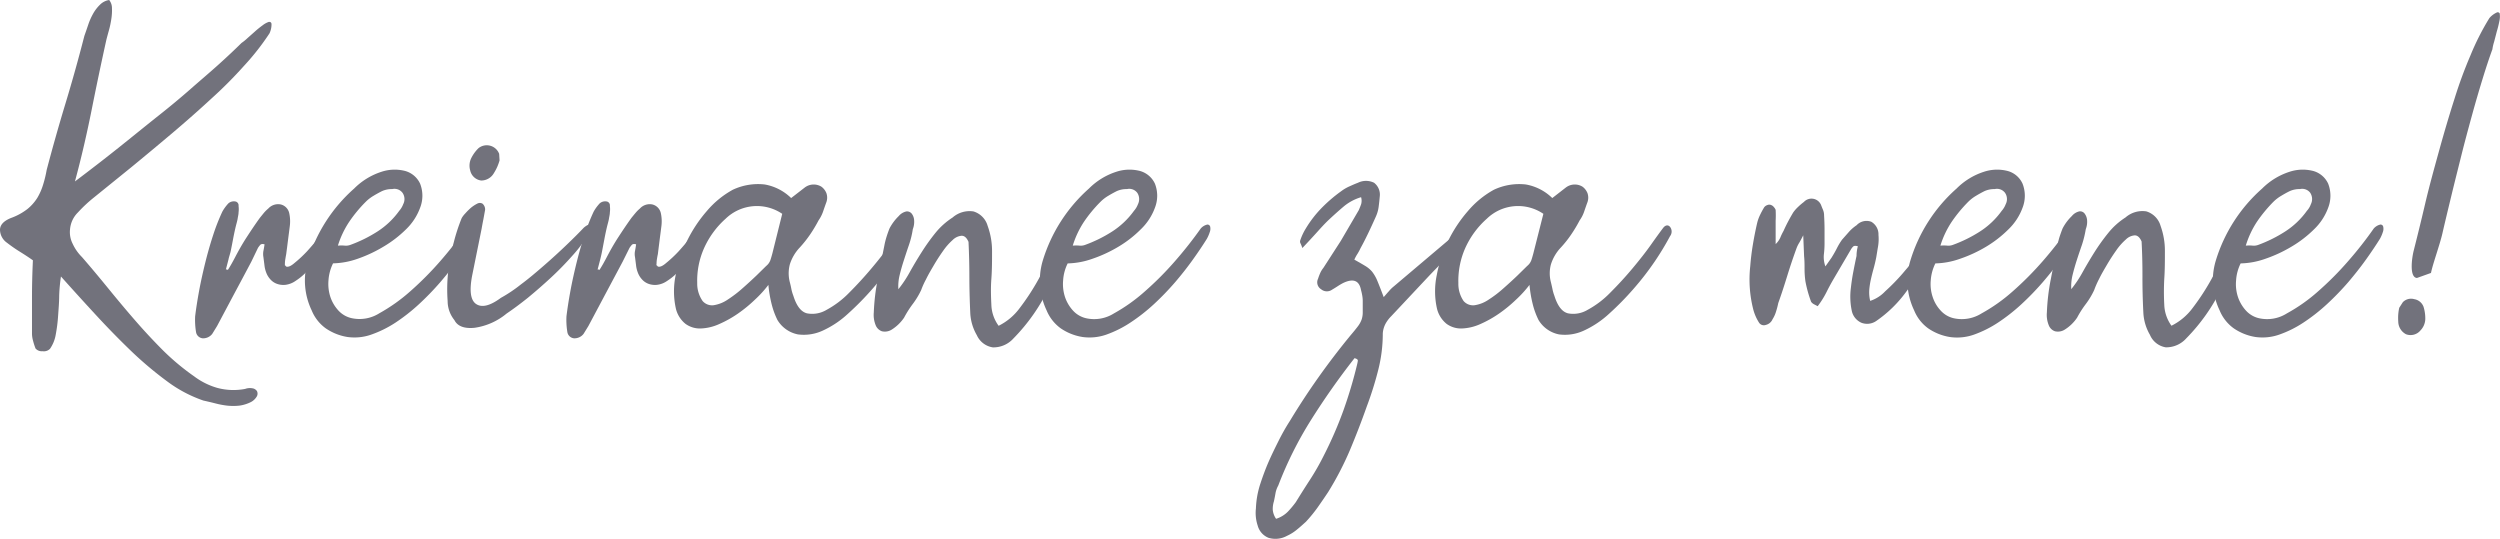
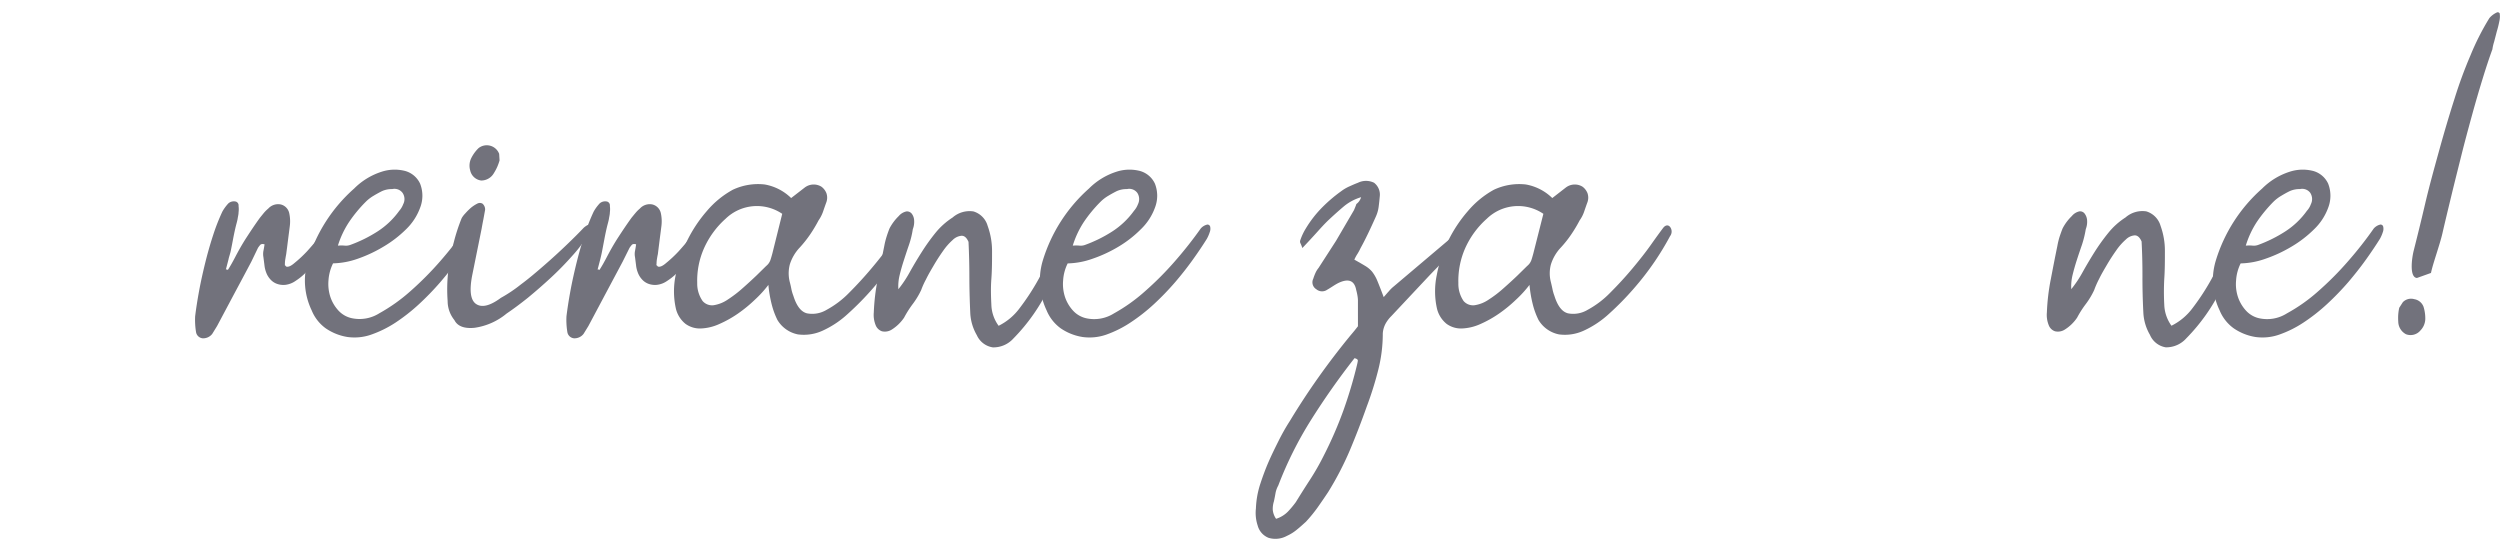
<svg xmlns="http://www.w3.org/2000/svg" viewBox="0 0 437.63 94.42">
  <defs>
    <style>.cls-1{isolation:isolate;}.cls-2{fill:#72727c;}</style>
  </defs>
  <title>Asset 2</title>
  <g id="Layer_2" data-name="Layer 2">
    <g id="Layer_1-2" data-name="Layer 1">
      <g class="cls-1">
-         <path class="cls-2" d="M47.18,5.83a43.26,43.26,0,0,1-4.45,5.68,74.6,74.6,0,0,1-5.64,5.67q-3.33,3.08-7,6.18t-7.21,6l-6.4,5.18a24.67,24.67,0,0,0-2.84,2.65,4.68,4.68,0,0,0-1.38,2.95,4.47,4.47,0,0,0,.46,2.53A7.94,7.94,0,0,0,14.35,45c1.64,1.89,3.22,3.79,4.76,5.68s3.08,3.73,4.64,5.52,3.17,3.52,4.83,5.18A41.69,41.69,0,0,0,34,65.89a12.39,12.39,0,0,0,4,2,10.83,10.83,0,0,0,4.91.19,2.43,2.43,0,0,1,1.26-.11,1.16,1.16,0,0,1,.81.49,1,1,0,0,1,0,.89,2.56,2.56,0,0,1-1,1,6.35,6.35,0,0,1-2.11.66,10.23,10.23,0,0,1-2.07,0,14.93,14.93,0,0,1-2.08-.39c-.69-.18-1.39-.34-2.11-.5a23.2,23.2,0,0,1-6.36-3.37,63.89,63.89,0,0,1-6.25-5.26q-3.12-3-6.22-6.36T10.67,48.4a29.93,29.93,0,0,0-.31,3.34c0,1.2-.11,2.39-.19,3.57a27,27,0,0,1-.42,3.3,6.07,6.07,0,0,1-1,2.45,1.5,1.5,0,0,1-1.3.42A1.43,1.43,0,0,1,6.22,61a11.65,11.65,0,0,1-.42-1.3,4.79,4.79,0,0,1-.2-1.3V52.05q0-3.11.16-6.48c-.72-.52-1.47-1-2.27-1.5A25.93,25.93,0,0,1,1.23,42.5,2.82,2.82,0,0,1,0,40.16c.05-.85.69-1.5,1.92-2A10.51,10.51,0,0,0,4.8,36.59a7.93,7.93,0,0,0,1.76-2,10.46,10.46,0,0,0,1-2.31,20.31,20.31,0,0,0,.61-2.53q1.53-5.82,3.3-11.66t3.3-11.81c.2-.56.42-1.19.65-1.88a11.38,11.38,0,0,1,.85-1.95A6.75,6.75,0,0,1,17.49.84,2.9,2.9,0,0,1,19.11,0a2.27,2.27,0,0,1,.49,1.42,9.46,9.46,0,0,1-.11,1.88,15.71,15.71,0,0,1-.42,2c-.18.64-.32,1.17-.43,1.58Q17.26,13.11,16,19.45c-.85,4.22-1.8,8.32-2.88,12.31,1.23-.92,2.64-2,4.22-3.22s3.27-2.56,5.06-4S26,21.63,27.93,20.1s3.7-3,5.44-4.53,3.38-2.91,4.91-4.29,2.87-2.64,4-3.76a8,8,0,0,0,1-.81l1.34-1.19A16.78,16.78,0,0,1,46,4.41a3.49,3.49,0,0,1,1.07-.58c.26,0,.41.07.46.35A3.75,3.75,0,0,1,47.18,5.83Z" />
-       </g>
+         </g>
      <g class="cls-1">
        <path class="cls-2" d="M39.89,47.25c.26-.41.49-.79.69-1.15s.41-.74.62-1.15c.61-1.17,1.27-2.33,2-3.45s1.48-2.25,2.3-3.38l.65-.8a6.19,6.19,0,0,1,.81-.81,2.33,2.33,0,0,1,2.19-.72,2,2,0,0,1,1.49,1.57,6.63,6.63,0,0,1,.08,2.3c-.1.82-.21,1.62-.31,2.42s-.2,1.59-.31,2.41c-.05.26-.1.54-.15.85a5.62,5.62,0,0,0-.08.92c0,.1,0,.16,0,.19a.32.32,0,0,1,.19.19c.31.15.81,0,1.5-.61A21.45,21.45,0,0,0,53.74,44c.74-.82,1.44-1.64,2.11-2.46s1.1-1.38,1.3-1.69a4.27,4.27,0,0,0,.69-1c.26-.43.51-.57.77-.42a.67.67,0,0,1,.46.77,2.33,2.33,0,0,1-.31.92,22.64,22.64,0,0,1-1.11,2.11c-.33.54-.68,1.06-1,1.57s-.76,1-1.19,1.54-.94,1.15-1.5,1.91a10.24,10.24,0,0,1-2.22,1.92,3.87,3.87,0,0,1-1.77.69,3.33,3.33,0,0,1-1.53-.19,2.8,2.8,0,0,1-1.15-.81,3.6,3.6,0,0,1-.69-1.15,5,5,0,0,1-.31-1.3L46.11,45a3,3,0,0,1,0-1.07c.08-.36.14-.75.2-1.16-.36-.1-.62-.06-.77.12a4.74,4.74,0,0,0-.38.5L44,45.8c-1,1.89-2,3.77-3,5.63l-3,5.64-.85,1.38a2,2,0,0,1-1.68.77,1.3,1.3,0,0,1-1.15-1.07,13,13,0,0,1-.16-2.77c.16-1.32.39-2.81.69-4.44s.67-3.29,1.08-4.95.87-3.27,1.38-4.83a35,35,0,0,1,1.61-4.11,7.37,7.37,0,0,1,1.07-1.46,1.46,1.46,0,0,1,1.31-.3.7.7,0,0,1,.46.76,4.2,4.2,0,0,1,0,1.12c0,.38-.11.75-.16,1.11s-.23.93-.38,1.57-.29,1.31-.42,2-.26,1.36-.39,2S40.07,45,40,45.41l-.46,1.77a.67.67,0,0,1,.23,0A.28.28,0,0,0,39.89,47.25Z" />
      </g>
      <g class="cls-1">
        <path class="cls-2" d="M82.62,41.81c-.66,1.07-1.47,2.27-2.41,3.6s-2,2.66-3.15,4a48,48,0,0,1-3.72,3.84,32.49,32.49,0,0,1-4.1,3.22A19.57,19.57,0,0,1,65,58.57a8.86,8.86,0,0,1-4.18.42A9.29,9.29,0,0,1,57,57.46a7.25,7.25,0,0,1-2.45-3.15,12.08,12.08,0,0,1-.69-8.59A27.49,27.49,0,0,1,62,33a11.91,11.91,0,0,1,4.75-2.92,7.35,7.35,0,0,1,4.18-.15,4.08,4.08,0,0,1,2.61,2.22,5.77,5.77,0,0,1,0,4.22,10,10,0,0,1-2.45,3.76,20.17,20.17,0,0,1-4,3.07A23.83,23.83,0,0,1,62.6,45.3a13.75,13.75,0,0,1-4.3.8,7.89,7.89,0,0,0-.8,3A7.32,7.32,0,0,0,57.84,52a6.62,6.62,0,0,0,1.42,2.38,4.44,4.44,0,0,0,2.42,1.34,6.49,6.49,0,0,0,4.72-.88A30.19,30.19,0,0,0,71.81,51a56.37,56.37,0,0,0,5.33-5.37A70,70,0,0,0,81.55,40a2.17,2.17,0,0,1,1.15-.69.49.49,0,0,1,.5.35,1.67,1.67,0,0,1-.08,1A5.64,5.64,0,0,1,82.62,41.81ZM59.15,43a6.5,6.5,0,0,1,1.23,0,2.21,2.21,0,0,0,.92-.12,23.83,23.83,0,0,0,4.75-2.34,14,14,0,0,0,3.84-3.64,3.67,3.67,0,0,0,.69-1.15,1.93,1.93,0,0,0-.12-2,1.76,1.76,0,0,0-1.8-.65,4.13,4.13,0,0,0-1.84.38c-.51.26-1,.53-1.46.81a6.92,6.92,0,0,0-1.3,1,24.14,24.14,0,0,0-2.88,3.46A16.12,16.12,0,0,0,59.15,43Z" />
        <path class="cls-2" d="M103,41a23.55,23.55,0,0,1-2.84,3.8q-1.77,2-3.76,3.84t-4,3.49q-2,1.6-3.72,2.76a11.25,11.25,0,0,1-5.6,2.49c-1.79.18-3-.27-3.53-1.34a5.3,5.3,0,0,1-1.19-3.34,28.38,28.38,0,0,1,.08-5,34.05,34.05,0,0,1,1-5.3,32.21,32.21,0,0,1,1.38-4.22,4.1,4.1,0,0,1,.61-.8,10.75,10.75,0,0,1,1-1,6,6,0,0,1,1.11-.73.92.92,0,0,1,.92,0,1.33,1.33,0,0,1,.46,1.08l-.3,1.65c-.11.53-.21,1.08-.31,1.65L82.7,48q-.86,4.21.65,5.22t4.33-1.08a24.59,24.59,0,0,0,3.49-2.34c1.36-1,2.73-2.17,4.11-3.37s2.68-2.39,3.91-3.57,2.22-2.17,3-3c.67-.56,1-.65,1.15-.27A1.78,1.78,0,0,1,103,41ZM87.45,28.08a9.82,9.82,0,0,1-.38,1.07,8.69,8.69,0,0,1-.61,1.15,2.56,2.56,0,0,1-2.23,1.3,2.26,2.26,0,0,1-1.92-1.76,3,3,0,0,1,.16-2.11,6.42,6.42,0,0,1,1.3-1.8,2.32,2.32,0,0,1,3.61,1Z" />
        <path class="cls-2" d="M104.94,47.25c.26-.41.49-.79.69-1.15s.41-.74.62-1.15c.61-1.17,1.27-2.33,2-3.45s1.48-2.25,2.3-3.38c.21-.25.42-.52.66-.8a6.1,6.1,0,0,1,.8-.81,2.33,2.33,0,0,1,2.19-.72,2,2,0,0,1,1.49,1.57,6.63,6.63,0,0,1,.08,2.3c-.1.82-.21,1.62-.31,2.42s-.2,1.59-.3,2.41c-.06.26-.11.54-.16.85a5.62,5.62,0,0,0-.07.92c-.06.1,0,.16,0,.19a.36.36,0,0,1,.2.19c.3.15.8,0,1.49-.61A21.45,21.45,0,0,0,118.79,44c.74-.82,1.44-1.64,2.11-2.46s1.1-1.38,1.3-1.69a4.27,4.27,0,0,0,.69-1c.26-.43.51-.57.77-.42a.67.67,0,0,1,.46.77,2.33,2.33,0,0,1-.31.92,22.64,22.64,0,0,1-1.11,2.11c-.33.54-.68,1.06-1,1.57s-.76,1-1.19,1.54-.94,1.15-1.5,1.91a10.24,10.24,0,0,1-2.22,1.92,3.87,3.87,0,0,1-1.77.69,3.33,3.33,0,0,1-1.53-.19,2.8,2.8,0,0,1-1.15-.81,3.6,3.6,0,0,1-.69-1.15,5,5,0,0,1-.31-1.3L111.16,45a2.75,2.75,0,0,1,0-1.07c.07-.36.14-.75.19-1.16-.36-.1-.62-.06-.77.12a4.74,4.74,0,0,0-.38.5L109,45.8l-3,5.63-3,5.64-.85,1.38a2,2,0,0,1-1.68.77,1.3,1.3,0,0,1-1.15-1.07,13,13,0,0,1-.16-2.77c.16-1.32.39-2.81.69-4.44s.67-3.29,1.08-4.95.87-3.27,1.38-4.83a35,35,0,0,1,1.61-4.11,7.37,7.37,0,0,1,1.07-1.46,1.47,1.47,0,0,1,1.31-.3.7.7,0,0,1,.46.76,4.2,4.2,0,0,1,0,1.12c0,.38-.11.75-.16,1.11s-.23.93-.38,1.57-.29,1.31-.42,2-.26,1.36-.38,2-.25,1.16-.35,1.57l-.46,1.77a.67.67,0,0,1,.23,0A.28.28,0,0,0,104.94,47.25Z" />
        <path class="cls-2" d="M159.1,41.35a49.24,49.24,0,0,1-2.65,4.37,47.75,47.75,0,0,1-3.68,4.79,50.86,50.86,0,0,1-4.3,4.38,16.74,16.74,0,0,1-4.48,3,7.88,7.88,0,0,1-4.3.65,5.39,5.39,0,0,1-3.6-2.53,13.67,13.67,0,0,1-1-2.72,21.05,21.05,0,0,1-.58-3.42,19.68,19.68,0,0,1-2.34,2.57,23.94,23.94,0,0,1-3,2.46,19.26,19.26,0,0,1-3.3,1.84,8.55,8.55,0,0,1-3.18.76,4.29,4.29,0,0,1-2.68-.8,4.85,4.85,0,0,1-1.73-2.84,13.84,13.84,0,0,1,0-5.71,22.59,22.59,0,0,1,2-6,24,24,0,0,1,3.49-5.25,16,16,0,0,1,4.52-3.69,10.4,10.4,0,0,1,5.56-.92,8.76,8.76,0,0,1,4.64,2.38l2.38-1.84a2.58,2.58,0,0,1,2.92-.15,2.6,2.6,0,0,1,.88,1.15,2.41,2.41,0,0,1,0,1.53c-.21.57-.4,1.12-.58,1.65a6.3,6.3,0,0,1-.8,1.57,24.68,24.68,0,0,1-1.5,2.5,20.27,20.27,0,0,1-1.8,2.26,7.58,7.58,0,0,0-1.73,2.95,6.17,6.17,0,0,0,0,3.11c.11.41.2.81.27,1.19a7.52,7.52,0,0,0,.35,1.19c.56,1.79,1.35,2.81,2.38,3.07a4.89,4.89,0,0,0,3.45-.62,16.31,16.31,0,0,0,3.95-3q2-2,3.87-4.22c1.23-1.45,2.32-2.85,3.26-4.18s1.65-2.3,2.11-2.91,1-.59,1.31-.08A1.33,1.33,0,0,1,159.1,41.35Zm-22.17-3.92a7.88,7.88,0,0,0-9.9.85,15.28,15.28,0,0,0-3.79,5.18,14,14,0,0,0-1.19,6.09A5.31,5.31,0,0,0,123,52.7a2.19,2.19,0,0,0,1.92.73,6,6,0,0,0,2.49-1,21.17,21.17,0,0,0,2.61-2c.84-.74,1.63-1.47,2.38-2.18l1.72-1.69a2.34,2.34,0,0,0,.73-1c.13-.38.24-.77.35-1.18Z" />
        <path class="cls-2" d="M161.25,50.78a13.65,13.65,0,0,1-1.46,2.42,18.29,18.29,0,0,0-1.53,2.41,7.31,7.31,0,0,1-2.15,2.08,2.24,2.24,0,0,1-1.73.3,1.84,1.84,0,0,1-1.11-1.11,4.75,4.75,0,0,1-.31-2.19,37.21,37.21,0,0,1,.69-5.83c.41-2.14.8-4.09,1.15-5.83a13.34,13.34,0,0,1,.39-1.57c.15-.48.33-1,.53-1.49a8.61,8.61,0,0,1,1.61-2.15,2.4,2.4,0,0,1,1.35-.81,1.06,1.06,0,0,1,.92.39,2.1,2.1,0,0,1,.42,1.15,3.59,3.59,0,0,1-.23,1.57,15.92,15.92,0,0,1-.69,2.8c-.31.89-.6,1.78-.88,2.65s-.53,1.72-.73,2.57a8.16,8.16,0,0,0-.23,2.49,20.52,20.52,0,0,0,2-3c.64-1.15,1.33-2.31,2.08-3.49a34.94,34.94,0,0,1,2.41-3.37,12.7,12.7,0,0,1,3-2.69,4.52,4.52,0,0,1,3.65-1.07,3.68,3.68,0,0,1,2.49,2.53,12.87,12.87,0,0,1,.77,4.49c0,1.61,0,3.21-.12,4.79s-.07,3.1,0,4.53a6.57,6.57,0,0,0,1.27,3.68,10.22,10.22,0,0,0,3.72-3.14,40.59,40.59,0,0,0,3.26-5q1.53-2.76,2.91-5.52a41,41,0,0,1,2.69-4.68c.36-.46.69-.6,1-.42s.38.55.23,1.11c-1.64,3.89-3.3,7.55-5,11a33,33,0,0,1-6.21,8.86,4.72,4.72,0,0,1-3.61,1.57A3.66,3.66,0,0,1,171,58.68a8.51,8.51,0,0,1-1.15-3.83c-.1-2.2-.16-4.32-.16-6.37s-.05-4.09-.15-6.14c-.31-.71-.7-1.07-1.19-1.07a2.48,2.48,0,0,0-1.57.73,10.64,10.64,0,0,0-1.69,1.92c-.56.79-1.1,1.62-1.61,2.49s-1,1.7-1.38,2.49A14,14,0,0,0,161.25,50.78Z" />
        <path class="cls-2" d="M211.26,41.81q-1,1.61-2.42,3.6t-3.14,4A48,48,0,0,1,202,53.24a31.87,31.87,0,0,1-4.11,3.22,19.28,19.28,0,0,1-4.21,2.11,8.89,8.89,0,0,1-4.19.42,9.3,9.3,0,0,1-3.83-1.53,7.34,7.34,0,0,1-2.46-3.15,12.19,12.19,0,0,1-.69-8.59A27.59,27.59,0,0,1,190.63,33a11.91,11.91,0,0,1,4.75-2.92,7.35,7.35,0,0,1,4.18-.15,4.08,4.08,0,0,1,2.61,2.22,5.77,5.77,0,0,1,0,4.22,9.94,9.94,0,0,1-2.46,3.76,19.81,19.81,0,0,1-3.95,3.07,23.83,23.83,0,0,1-4.56,2.11,13.75,13.75,0,0,1-4.3.8,7.71,7.71,0,0,0-.8,3,7.32,7.32,0,0,0,.34,2.91,6.62,6.62,0,0,0,1.42,2.38,4.44,4.44,0,0,0,2.42,1.34,6.49,6.49,0,0,0,4.72-.88,29.79,29.79,0,0,0,5.4-3.84,55.3,55.3,0,0,0,5.34-5.37A70,70,0,0,0,210.19,40a2.17,2.17,0,0,1,1.15-.69.49.49,0,0,1,.5.35,1.67,1.67,0,0,1-.08,1A6.25,6.25,0,0,1,211.26,41.81ZM187.79,43A6.5,6.5,0,0,1,189,43a2.21,2.21,0,0,0,.92-.12,23.83,23.83,0,0,0,4.75-2.34,14.11,14.11,0,0,0,3.84-3.64,3.67,3.67,0,0,0,.69-1.15,2,2,0,0,0-.12-2,1.76,1.76,0,0,0-1.8-.65,4.13,4.13,0,0,0-1.84.38c-.51.26-1,.53-1.46.81a6.92,6.92,0,0,0-1.3,1,24.14,24.14,0,0,0-2.88,3.46A16.12,16.12,0,0,0,187.79,43Z" />
-         <path class="cls-2" d="M238.26,34.52a8.5,8.5,0,0,0-3.07,1.65c-.87.74-1.71,1.49-2.53,2.26s-1.52,1.56-2.26,2.38-1.55,1.69-2.42,2.61a6.23,6.23,0,0,0-.3-.77.68.68,0,0,1-.08-.54,10,10,0,0,1,1-2.14,19.72,19.72,0,0,1,2.76-3.57,25.69,25.69,0,0,1,3.45-2.95,7.15,7.15,0,0,1,1.38-.81c.51-.23,1-.45,1.53-.65a3.19,3.19,0,0,1,2.81,0,2.62,2.62,0,0,1,1,2.41c-.05.57-.11,1.15-.19,1.77a6,6,0,0,1-.5,1.76c-.41.92-.83,1.84-1.27,2.76s-.9,1.84-1.41,2.76a9.29,9.29,0,0,1-.54,1,6.84,6.84,0,0,0-.54,1q1.23.69,1.92,1.11a4.7,4.7,0,0,1,1.19,1,6.84,6.84,0,0,1,.92,1.61c.28.67.65,1.62,1.11,2.84.31-.35.6-.7.88-1a6.15,6.15,0,0,1,.89-.88l9.89-8.37a8.37,8.37,0,0,1,1.42-1l1.5-.88a.87.87,0,0,1,.92.3.26.26,0,0,1,.11.31.72.72,0,0,1-.19.38,6,6,0,0,0-.54.62,2.12,2.12,0,0,1-.61.53q-3.45,3.22-6.6,6.56l-6.37,6.79a5.73,5.73,0,0,0-1,1.34,4.21,4.21,0,0,0-.46,1.65,25.8,25.8,0,0,1-.81,6.45,59.1,59.1,0,0,1-2,6.36c-.92,2.61-1.91,5.16-2.95,7.64a54.25,54.25,0,0,1-3.8,7.32c-.61.92-1.23,1.82-1.84,2.69a25.46,25.46,0,0,1-2.07,2.53c-.52.46-1,.91-1.54,1.34a7.63,7.63,0,0,1-1.76,1.11,4.19,4.19,0,0,1-3.22.35A3.19,3.19,0,0,1,220.16,92a7,7,0,0,1-.31-3,15.61,15.61,0,0,1,.73-4.18c.44-1.35.93-2.7,1.5-4s1.13-2.43,1.72-3.61,1.24-2.35,2-3.53q2.37-3.92,5-7.63t5.6-7.33c.57-.66,1-1.2,1.31-1.61a4.4,4.4,0,0,0,.65-1.19,3.87,3.87,0,0,0,.19-1.26V52.78a5.26,5.26,0,0,0-.08-1,9.16,9.16,0,0,0-.22-1c-.31-1.69-1.36-2.09-3.15-1.23-.31.16-.61.34-.92.54s-.64.41-1,.62a1.57,1.57,0,0,1-1.92-.08,1.42,1.42,0,0,1-.53-1.84,9.08,9.08,0,0,1,.38-1,3.84,3.84,0,0,1,.54-.88l3.07-4.76,3.14-5.37c.15-.36.3-.71.42-1.07A2.2,2.2,0,0,0,238.26,34.52Zm-14.88,56.3a5,5,0,0,0,2.07-1.26,17.24,17.24,0,0,0,1.38-1.65q1.23-2,2.53-4a43.21,43.21,0,0,0,2.38-4.18,68.77,68.77,0,0,0,3.42-7.86,78.55,78.55,0,0,0,2.41-8.09c.05-.21.09-.41.12-.62s-.17-.36-.58-.46a128.55,128.55,0,0,0-7.59,10.78A65.42,65.42,0,0,0,223.76,85a4.38,4.38,0,0,0-.49,1.39q-.12.69-.27,1.38a4.35,4.35,0,0,0-.2,1.49A3.31,3.31,0,0,0,223.38,90.82Z" />
+         <path class="cls-2" d="M238.26,34.52a8.5,8.5,0,0,0-3.07,1.65c-.87.74-1.71,1.49-2.53,2.26s-1.52,1.56-2.26,2.38-1.55,1.69-2.42,2.61a6.23,6.23,0,0,0-.3-.77.68.68,0,0,1-.08-.54,10,10,0,0,1,1-2.14,19.72,19.72,0,0,1,2.76-3.57,25.69,25.69,0,0,1,3.45-2.95,7.15,7.15,0,0,1,1.38-.81c.51-.23,1-.45,1.53-.65a3.19,3.19,0,0,1,2.81,0,2.62,2.62,0,0,1,1,2.41c-.05.57-.11,1.15-.19,1.77a6,6,0,0,1-.5,1.76c-.41.92-.83,1.84-1.27,2.76s-.9,1.84-1.41,2.76a9.29,9.29,0,0,1-.54,1,6.84,6.84,0,0,0-.54,1q1.23.69,1.92,1.11a4.7,4.7,0,0,1,1.19,1,6.84,6.84,0,0,1,.92,1.61c.28.67.65,1.62,1.11,2.84.31-.35.6-.7.88-1a6.15,6.15,0,0,1,.89-.88l9.89-8.37a8.37,8.37,0,0,1,1.42-1l1.5-.88a.87.87,0,0,1,.92.3.26.26,0,0,1,.11.31.72.72,0,0,1-.19.38,6,6,0,0,0-.54.62,2.12,2.12,0,0,1-.61.53q-3.45,3.22-6.6,6.56l-6.37,6.79a5.73,5.73,0,0,0-1,1.34,4.21,4.21,0,0,0-.46,1.65,25.8,25.8,0,0,1-.81,6.45,59.1,59.1,0,0,1-2,6.36c-.92,2.61-1.91,5.16-2.95,7.64a54.25,54.25,0,0,1-3.8,7.32c-.61.92-1.23,1.82-1.84,2.69a25.46,25.46,0,0,1-2.07,2.53c-.52.46-1,.91-1.54,1.34a7.63,7.63,0,0,1-1.76,1.11,4.19,4.19,0,0,1-3.22.35A3.19,3.19,0,0,1,220.16,92a7,7,0,0,1-.31-3,15.61,15.61,0,0,1,.73-4.18c.44-1.35.93-2.7,1.5-4s1.13-2.43,1.72-3.61,1.24-2.35,2-3.53q2.37-3.92,5-7.63t5.6-7.33c.57-.66,1-1.2,1.31-1.61V52.78a5.26,5.26,0,0,0-.08-1,9.16,9.16,0,0,0-.22-1c-.31-1.69-1.36-2.09-3.15-1.23-.31.16-.61.34-.92.54s-.64.41-1,.62a1.57,1.57,0,0,1-1.92-.08,1.42,1.42,0,0,1-.53-1.84,9.08,9.08,0,0,1,.38-1,3.84,3.84,0,0,1,.54-.88l3.07-4.76,3.14-5.37c.15-.36.3-.71.42-1.07A2.2,2.2,0,0,0,238.26,34.52Zm-14.88,56.3a5,5,0,0,0,2.07-1.26,17.24,17.24,0,0,0,1.38-1.65q1.23-2,2.53-4a43.21,43.21,0,0,0,2.38-4.18,68.77,68.77,0,0,0,3.42-7.86,78.55,78.55,0,0,0,2.41-8.09c.05-.21.09-.41.12-.62s-.17-.36-.58-.46a128.55,128.55,0,0,0-7.59,10.78A65.42,65.42,0,0,0,223.76,85a4.38,4.38,0,0,0-.49,1.39q-.12.69-.27,1.38a4.35,4.35,0,0,0-.2,1.49A3.31,3.31,0,0,0,223.38,90.82Z" />
        <path class="cls-2" d="M292.34,41.35a48.89,48.89,0,0,1-2.64,4.37A49.41,49.41,0,0,1,286,50.51a50.75,50.75,0,0,1-4.29,4.38,16.94,16.94,0,0,1-4.49,3,7.87,7.87,0,0,1-4.3.65,5.39,5.39,0,0,1-3.6-2.53,13.67,13.67,0,0,1-1-2.72,22.19,22.19,0,0,1-.58-3.42,19.68,19.68,0,0,1-2.34,2.57,23.94,23.94,0,0,1-3,2.46,19.56,19.56,0,0,1-3.29,1.84,8.64,8.64,0,0,1-3.19.76,4.3,4.3,0,0,1-2.68-.8,4.9,4.9,0,0,1-1.73-2.84,13.84,13.84,0,0,1,0-5.71,23,23,0,0,1,2-6A24,24,0,0,1,257,36.9a16.14,16.14,0,0,1,4.52-3.69,10.42,10.42,0,0,1,5.57-.92,8.8,8.8,0,0,1,4.64,2.38l2.37-1.84a2.58,2.58,0,0,1,2.92-.15,2.6,2.6,0,0,1,.88,1.15,2.41,2.41,0,0,1,0,1.53c-.21.57-.4,1.12-.58,1.65a6,6,0,0,1-.8,1.57,24.68,24.68,0,0,1-1.5,2.5,19.18,19.18,0,0,1-1.8,2.26,7.58,7.58,0,0,0-1.73,2.95,6.06,6.06,0,0,0,0,3.11c.1.41.19.81.27,1.19a7.44,7.44,0,0,0,.34,1.19c.56,1.79,1.35,2.81,2.38,3.07a4.89,4.89,0,0,0,3.45-.62,16.31,16.31,0,0,0,3.95-3c1.35-1.35,2.65-2.76,3.87-4.22s2.32-2.85,3.26-4.18,1.65-2.3,2.11-2.91,1-.59,1.31-.08A1.33,1.33,0,0,1,292.34,41.35Zm-22.17-3.92a7.86,7.86,0,0,0-9.89.85,15.18,15.18,0,0,0-3.8,5.18,14.16,14.16,0,0,0-1.19,6.09,5.31,5.31,0,0,0,.92,3.15,2.19,2.19,0,0,0,1.92.73,5.91,5.91,0,0,0,2.49-1,19.76,19.76,0,0,0,2.61-2c.84-.74,1.64-1.47,2.38-2.18l1.72-1.69a2.34,2.34,0,0,0,.73-1c.13-.38.24-.77.35-1.18Z" />
-         <path class="cls-2" d="M315.66,41.19c-.31.62-.56,1.09-.77,1.42a5.54,5.54,0,0,0-.46,1q-.84,2.31-1.57,4.68c-.49,1.59-1,3.17-1.57,4.76a14.14,14.14,0,0,1-.39,1.49,5.28,5.28,0,0,1-.61,1.34,1.71,1.71,0,0,1-1.19,1,1,1,0,0,1-1.19-.42,8.17,8.17,0,0,1-1-2.3,21.27,21.27,0,0,1-.53-7.52c.1-1.28.25-2.54.46-3.8s.46-2.54.77-3.87a6.92,6.92,0,0,1,.49-1.34,14.11,14.11,0,0,1,.73-1.35,1.15,1.15,0,0,1,.54-.38.83.83,0,0,1,.69,0,1.09,1.09,0,0,1,.46.35,1.52,1.52,0,0,1,.31.49,17.89,17.89,0,0,1,0,1.92c0,.62,0,1.26,0,1.92v2.15a3.63,3.63,0,0,0,.84-1.19,8.75,8.75,0,0,1,.54-1.11c.25-.57.52-1.12.8-1.65s.58-1.06.89-1.58a6.3,6.3,0,0,1,.88-1,10.32,10.32,0,0,1,1-.85,1.81,1.81,0,0,1,3,.54c.1.26.21.54.34.84a2.54,2.54,0,0,1,.19,1c.05.82.08,1.64.08,2.46v2.45a16.21,16.21,0,0,1-.12,1.92,4.74,4.74,0,0,0,.27,2.07l1.08-1.53c.35-.57.66-1.1.92-1.62a11.28,11.28,0,0,1,.92-1.53l1.22-1.38A7,7,0,0,1,325,39.43a2.38,2.38,0,0,1,2.57-.61,2.54,2.54,0,0,1,1.26,2.3,7.93,7.93,0,0,1-.07,2c-.11.64-.21,1.27-.31,1.88-.15.77-.32,1.47-.5,2.11s-.33,1.26-.46,1.84a13.53,13.53,0,0,0-.27,1.77,6.44,6.44,0,0,0,.16,1.95A6.27,6.27,0,0,0,330,51a35.34,35.34,0,0,0,3.07-3.14c1-1.18,2-2.33,2.88-3.45s1.55-2,2-2.54c.51-.76.85-1.12,1-1.07s.23.29.16.73a7.14,7.14,0,0,1-.47,1.49,6.61,6.61,0,0,1-.65,1.31,53.83,53.83,0,0,1-4.37,6.83,21.68,21.68,0,0,1-5.14,5,2.81,2.81,0,0,1-2.61.35,2.94,2.94,0,0,1-1.69-2A12,12,0,0,1,324,50.4c.1-.92.24-1.86.42-2.8s.37-1.88.57-2.8a6.55,6.55,0,0,1,.23-1.69c-.36-.1-.61-.09-.76,0a2.15,2.15,0,0,0-.46.57L320.88,49c-.41.71-.81,1.45-1.19,2.22a15.71,15.71,0,0,1-1.5,2.38l-.65-.34a1.36,1.36,0,0,1-.5-.43,21.73,21.73,0,0,1-1-3.6,15.54,15.54,0,0,1-.15-2.15c0-.72,0-1.46-.08-2.22Z" />
-         <path class="cls-2" d="M363.14,41.81c-.66,1.07-1.47,2.27-2.41,3.6s-2,2.66-3.15,4a48,48,0,0,1-3.72,3.84,32.49,32.49,0,0,1-4.1,3.22,19.57,19.57,0,0,1-4.22,2.11,8.86,8.86,0,0,1-4.18.42,9.35,9.35,0,0,1-3.84-1.53,7.25,7.25,0,0,1-2.45-3.15,12.08,12.08,0,0,1-.69-8.59A27.49,27.49,0,0,1,342.51,33a11.91,11.91,0,0,1,4.75-2.92,7.35,7.35,0,0,1,4.18-.15,4,4,0,0,1,2.61,2.22,5.77,5.77,0,0,1,0,4.22,10,10,0,0,1-2.45,3.76,20.4,20.4,0,0,1-3.95,3.07,23.92,23.92,0,0,1-4.57,2.11,13.7,13.7,0,0,1-4.29.8,7.91,7.91,0,0,0-.81,3,7.14,7.14,0,0,0,.35,2.91,6.35,6.35,0,0,0,1.42,2.38,4.38,4.38,0,0,0,2.41,1.34,6.49,6.49,0,0,0,4.72-.88A29.84,29.84,0,0,0,352.33,51a56.37,56.37,0,0,0,5.33-5.37A70,70,0,0,0,362.07,40a2.17,2.17,0,0,1,1.15-.69.48.48,0,0,1,.5.35,1.67,1.67,0,0,1-.08,1A5.64,5.64,0,0,1,363.14,41.81ZM339.67,43a6.5,6.5,0,0,1,1.23,0,2.21,2.21,0,0,0,.92-.12,23.83,23.83,0,0,0,4.75-2.34,14,14,0,0,0,3.84-3.64,3.67,3.67,0,0,0,.69-1.15,1.93,1.93,0,0,0-.12-2,1.76,1.76,0,0,0-1.8-.65,4.13,4.13,0,0,0-1.84.38c-.51.26-1,.53-1.46.81a6.92,6.92,0,0,0-1.3,1,24.82,24.82,0,0,0-2.88,3.46A16.12,16.12,0,0,0,339.67,43Z" />
        <path class="cls-2" d="M366.59,50.78a13.61,13.61,0,0,1-1.45,2.42,17.36,17.36,0,0,0-1.54,2.41,7.19,7.19,0,0,1-2.15,2.08,2.22,2.22,0,0,1-1.72.3,1.79,1.79,0,0,1-1.11-1.11,4.75,4.75,0,0,1-.31-2.19,37.21,37.21,0,0,1,.69-5.83c.41-2.14.79-4.09,1.15-5.83a13.37,13.37,0,0,1,.38-1.57c.16-.48.34-1,.54-1.49a8.37,8.37,0,0,1,1.61-2.15A2.38,2.38,0,0,1,364,37a1,1,0,0,1,.92.39,2.19,2.19,0,0,1,.43,1.15,3.59,3.59,0,0,1-.23,1.57,17.9,17.9,0,0,1-.69,2.8c-.31.89-.61,1.78-.89,2.65s-.52,1.72-.73,2.57a8.48,8.48,0,0,0-.23,2.49,19.73,19.73,0,0,0,2-3c.64-1.15,1.33-2.31,2.07-3.49a35,35,0,0,1,2.42-3.37,12.5,12.5,0,0,1,3-2.69,4.5,4.5,0,0,1,3.64-1.07,3.71,3.71,0,0,1,2.5,2.53,12.87,12.87,0,0,1,.76,4.49c0,1.61,0,3.21-.11,4.79a42.75,42.75,0,0,0,0,4.53,6.64,6.64,0,0,0,1.26,3.68,10.33,10.33,0,0,0,3.73-3.14,40.59,40.59,0,0,0,3.26-5q1.53-2.76,2.91-5.52a41.11,41.11,0,0,1,2.68-4.68c.36-.46.7-.6,1-.42s.39.55.23,1.11c-1.63,3.89-3.3,7.55-5,11a32.78,32.78,0,0,1-6.22,8.86,4.7,4.7,0,0,1-3.6,1.57,3.65,3.65,0,0,1-2.76-2.19,8.51,8.51,0,0,1-1.15-3.83q-.17-3.3-.16-6.37t-.15-6.14c-.31-.71-.71-1.07-1.19-1.07a2.46,2.46,0,0,0-1.57.73,10.27,10.27,0,0,0-1.69,1.92c-.56.79-1.1,1.62-1.61,2.49s-1,1.7-1.38,2.49A15.83,15.83,0,0,0,366.59,50.78Z" />
        <path class="cls-2" d="M416.61,41.81c-.67,1.07-1.47,2.27-2.42,3.6s-2,2.66-3.14,4a48,48,0,0,1-3.72,3.84,31.87,31.87,0,0,1-4.11,3.22A19.13,19.13,0,0,1,399,58.57a8.85,8.85,0,0,1-4.18.42A9.3,9.3,0,0,1,391,57.46a7.27,7.27,0,0,1-2.46-3.15,12.08,12.08,0,0,1-.69-8.59A27.49,27.49,0,0,1,396,33a11.94,11.94,0,0,1,4.76-2.92,7.35,7.35,0,0,1,4.18-.15,4.08,4.08,0,0,1,2.61,2.22,5.82,5.82,0,0,1,0,4.22,9.94,9.94,0,0,1-2.46,3.76,20.1,20.1,0,0,1-4,3.07,24.12,24.12,0,0,1-4.56,2.11,13.75,13.75,0,0,1-4.3.8,7.71,7.71,0,0,0-.8,3,7.14,7.14,0,0,0,.34,2.91,6.62,6.62,0,0,0,1.42,2.38,4.41,4.41,0,0,0,2.42,1.34,6.46,6.46,0,0,0,4.71-.88A29.5,29.5,0,0,0,405.79,51a55.22,55.22,0,0,0,5.33-5.37A65.7,65.7,0,0,0,415.53,40a2.2,2.2,0,0,1,1.15-.69.47.47,0,0,1,.5.35,1.66,1.66,0,0,1-.07,1A6.25,6.25,0,0,1,416.61,41.81ZM393.13,43a6.5,6.5,0,0,1,1.23,0,2.17,2.17,0,0,0,.92-.12A23.91,23.91,0,0,0,400,40.54a13.93,13.93,0,0,0,3.83-3.64,3.33,3.33,0,0,0,.69-1.15,2,2,0,0,0-.11-2,1.76,1.76,0,0,0-1.8-.65,4.13,4.13,0,0,0-1.84.38c-.52.26-1,.53-1.46.81a7,7,0,0,0-1.31,1,24.74,24.74,0,0,0-2.87,3.46A16.14,16.14,0,0,0,393.13,43Z" />
      </g>
      <path class="cls-2" d="M420.62,52.9a2,2,0,0,1,2-.53,2.08,2.08,0,0,1,1.63,1.35,6.88,6.88,0,0,1,.3,2.2,3,3,0,0,1-.85,1.93,2.25,2.25,0,0,1-2.52.66,2.54,2.54,0,0,1-1.36-2.2,9.4,9.4,0,0,1,0-1.3,8.81,8.81,0,0,1,.17-1.13Z" />
      <path class="cls-2" d="M423.09,48.66c-1.35-.11-.9-3.42-.58-4.73.61-2.41,1.29-5.15,2-8.19s1.57-6.14,2.44-9.29,1.77-6.2,2.71-9.14a77.7,77.7,0,0,1,2.81-7.64,44.59,44.59,0,0,1,3.3-6.5,3.69,3.69,0,0,1,1.34-1,.38.38,0,0,1,.48.22.29.29,0,0,1,0,.09,3.55,3.55,0,0,1-.08,1.26,17.6,17.6,0,0,1-.44,1.77l-.47,1.81a7.52,7.52,0,0,0-.3,1.31c-.56,1.52-1.14,3.29-1.76,5.31s-1.24,4.15-1.86,6.41-1.25,4.59-1.85,7-1.2,4.78-1.75,7.06-1.07,4.43-1.53,6.44-1.7,5.39-2,6.93" />
    </g>
  </g>
</svg>